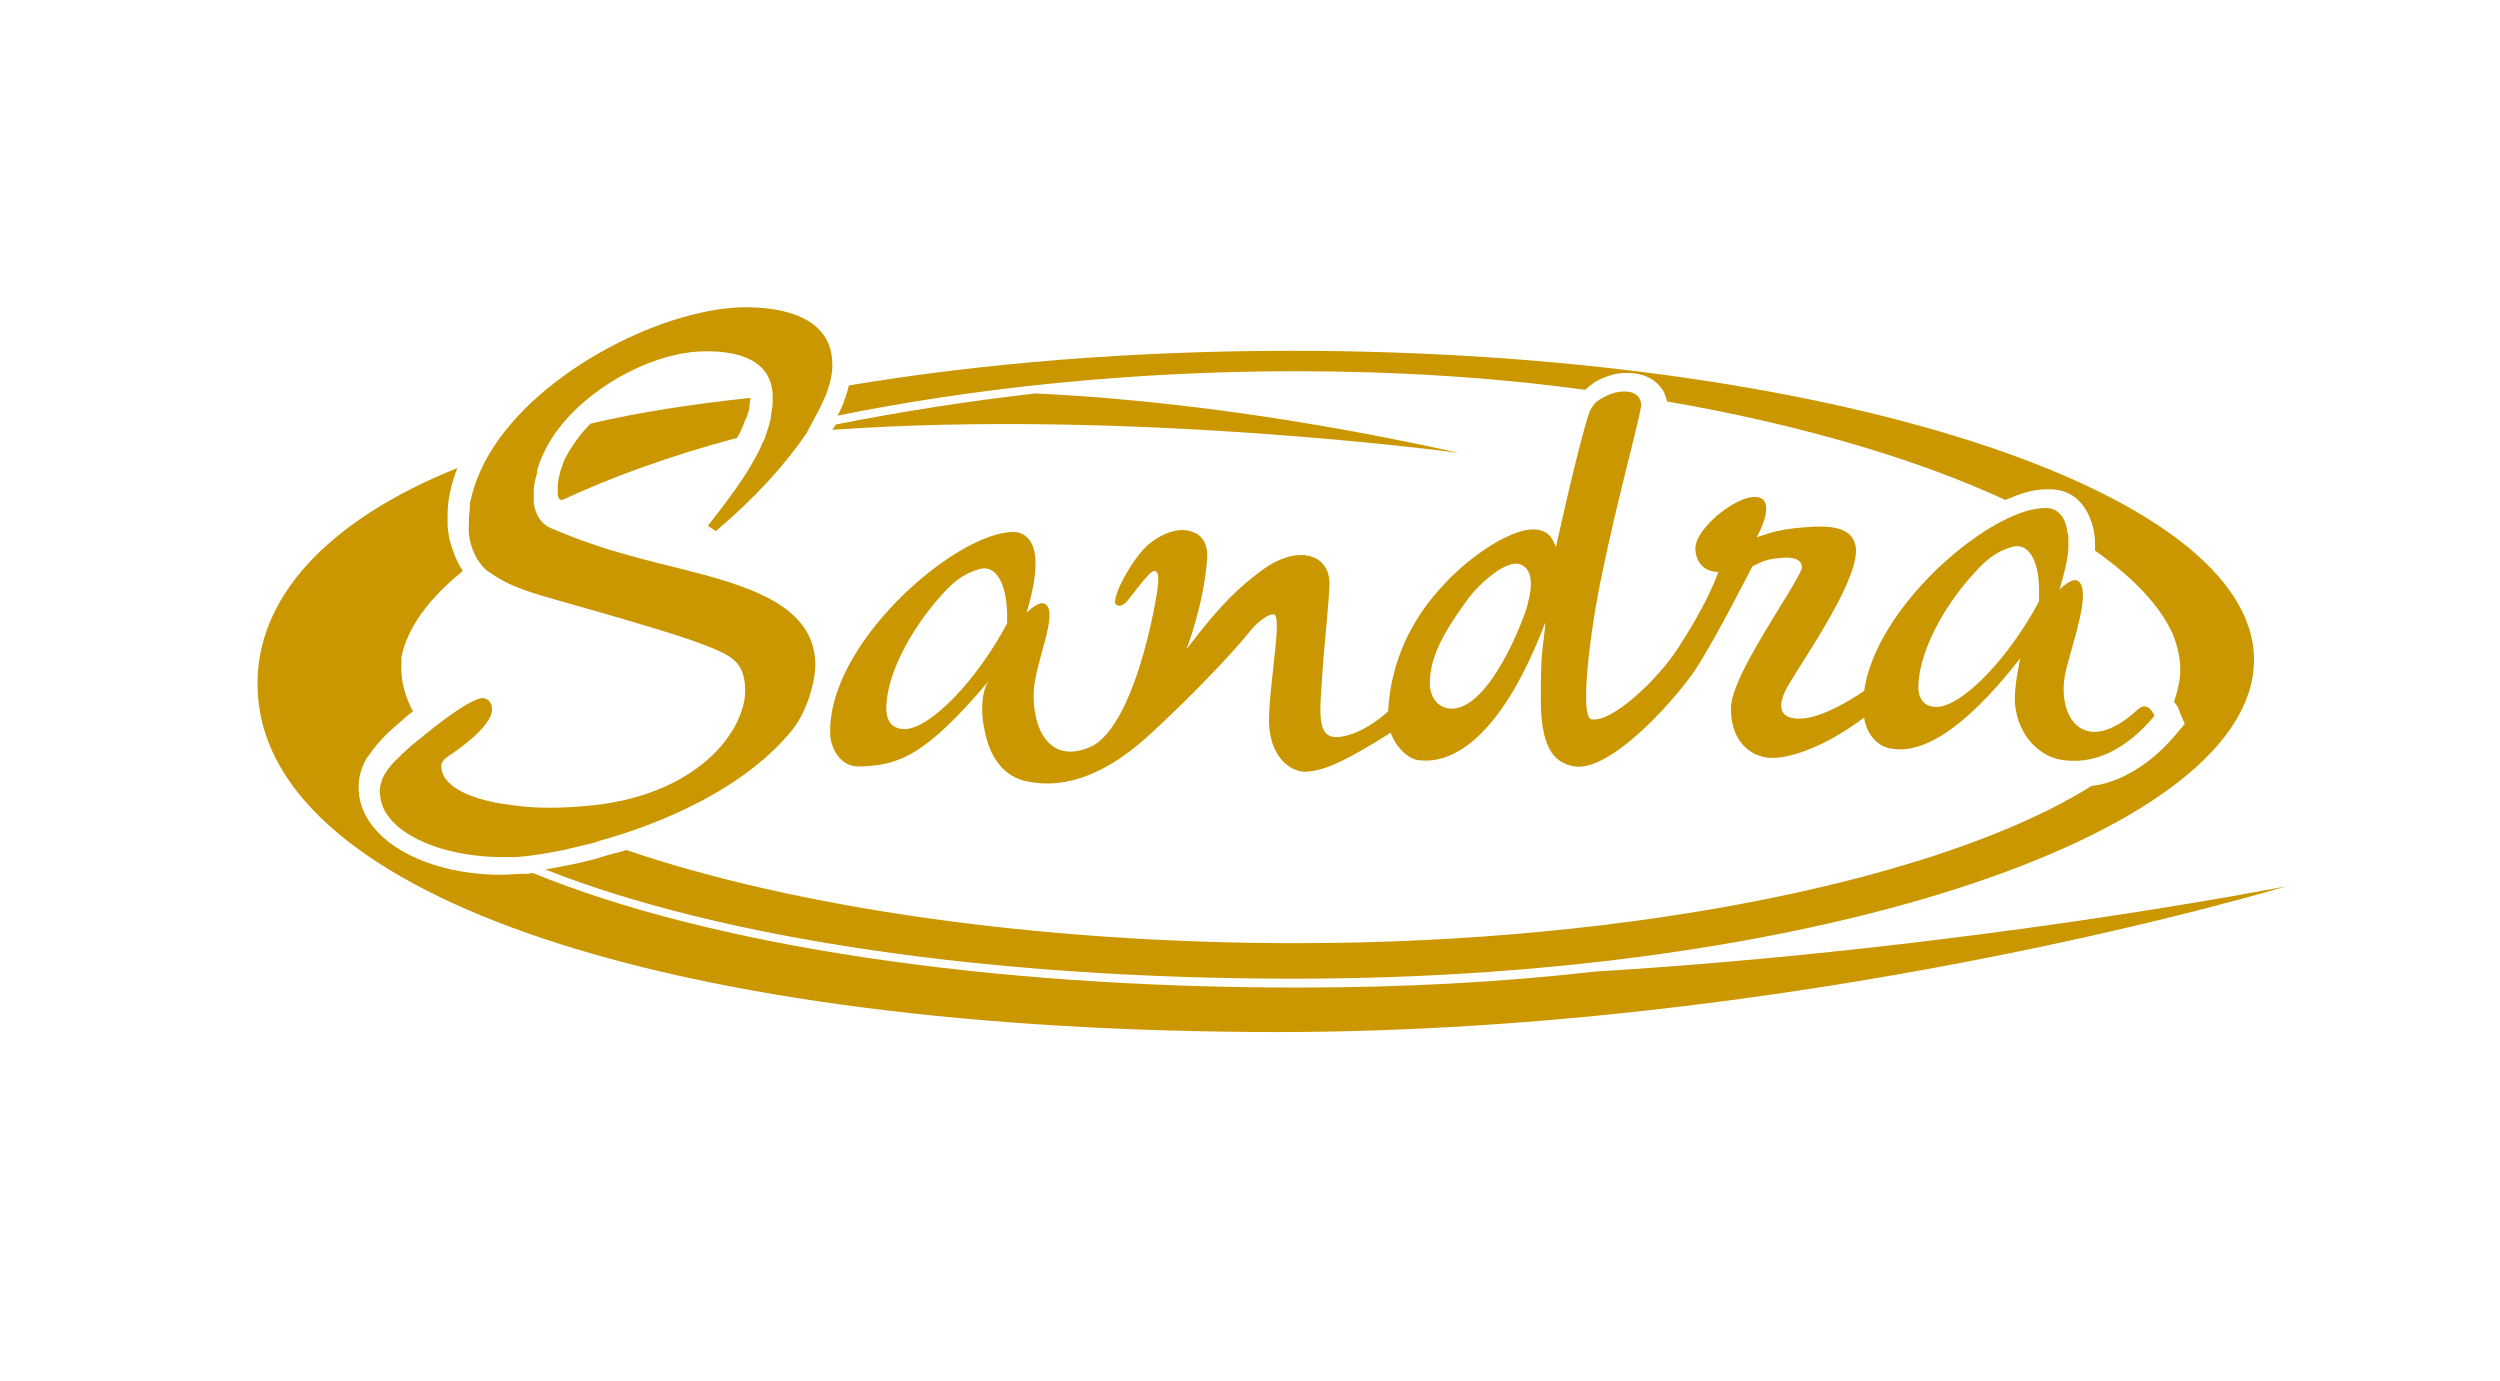
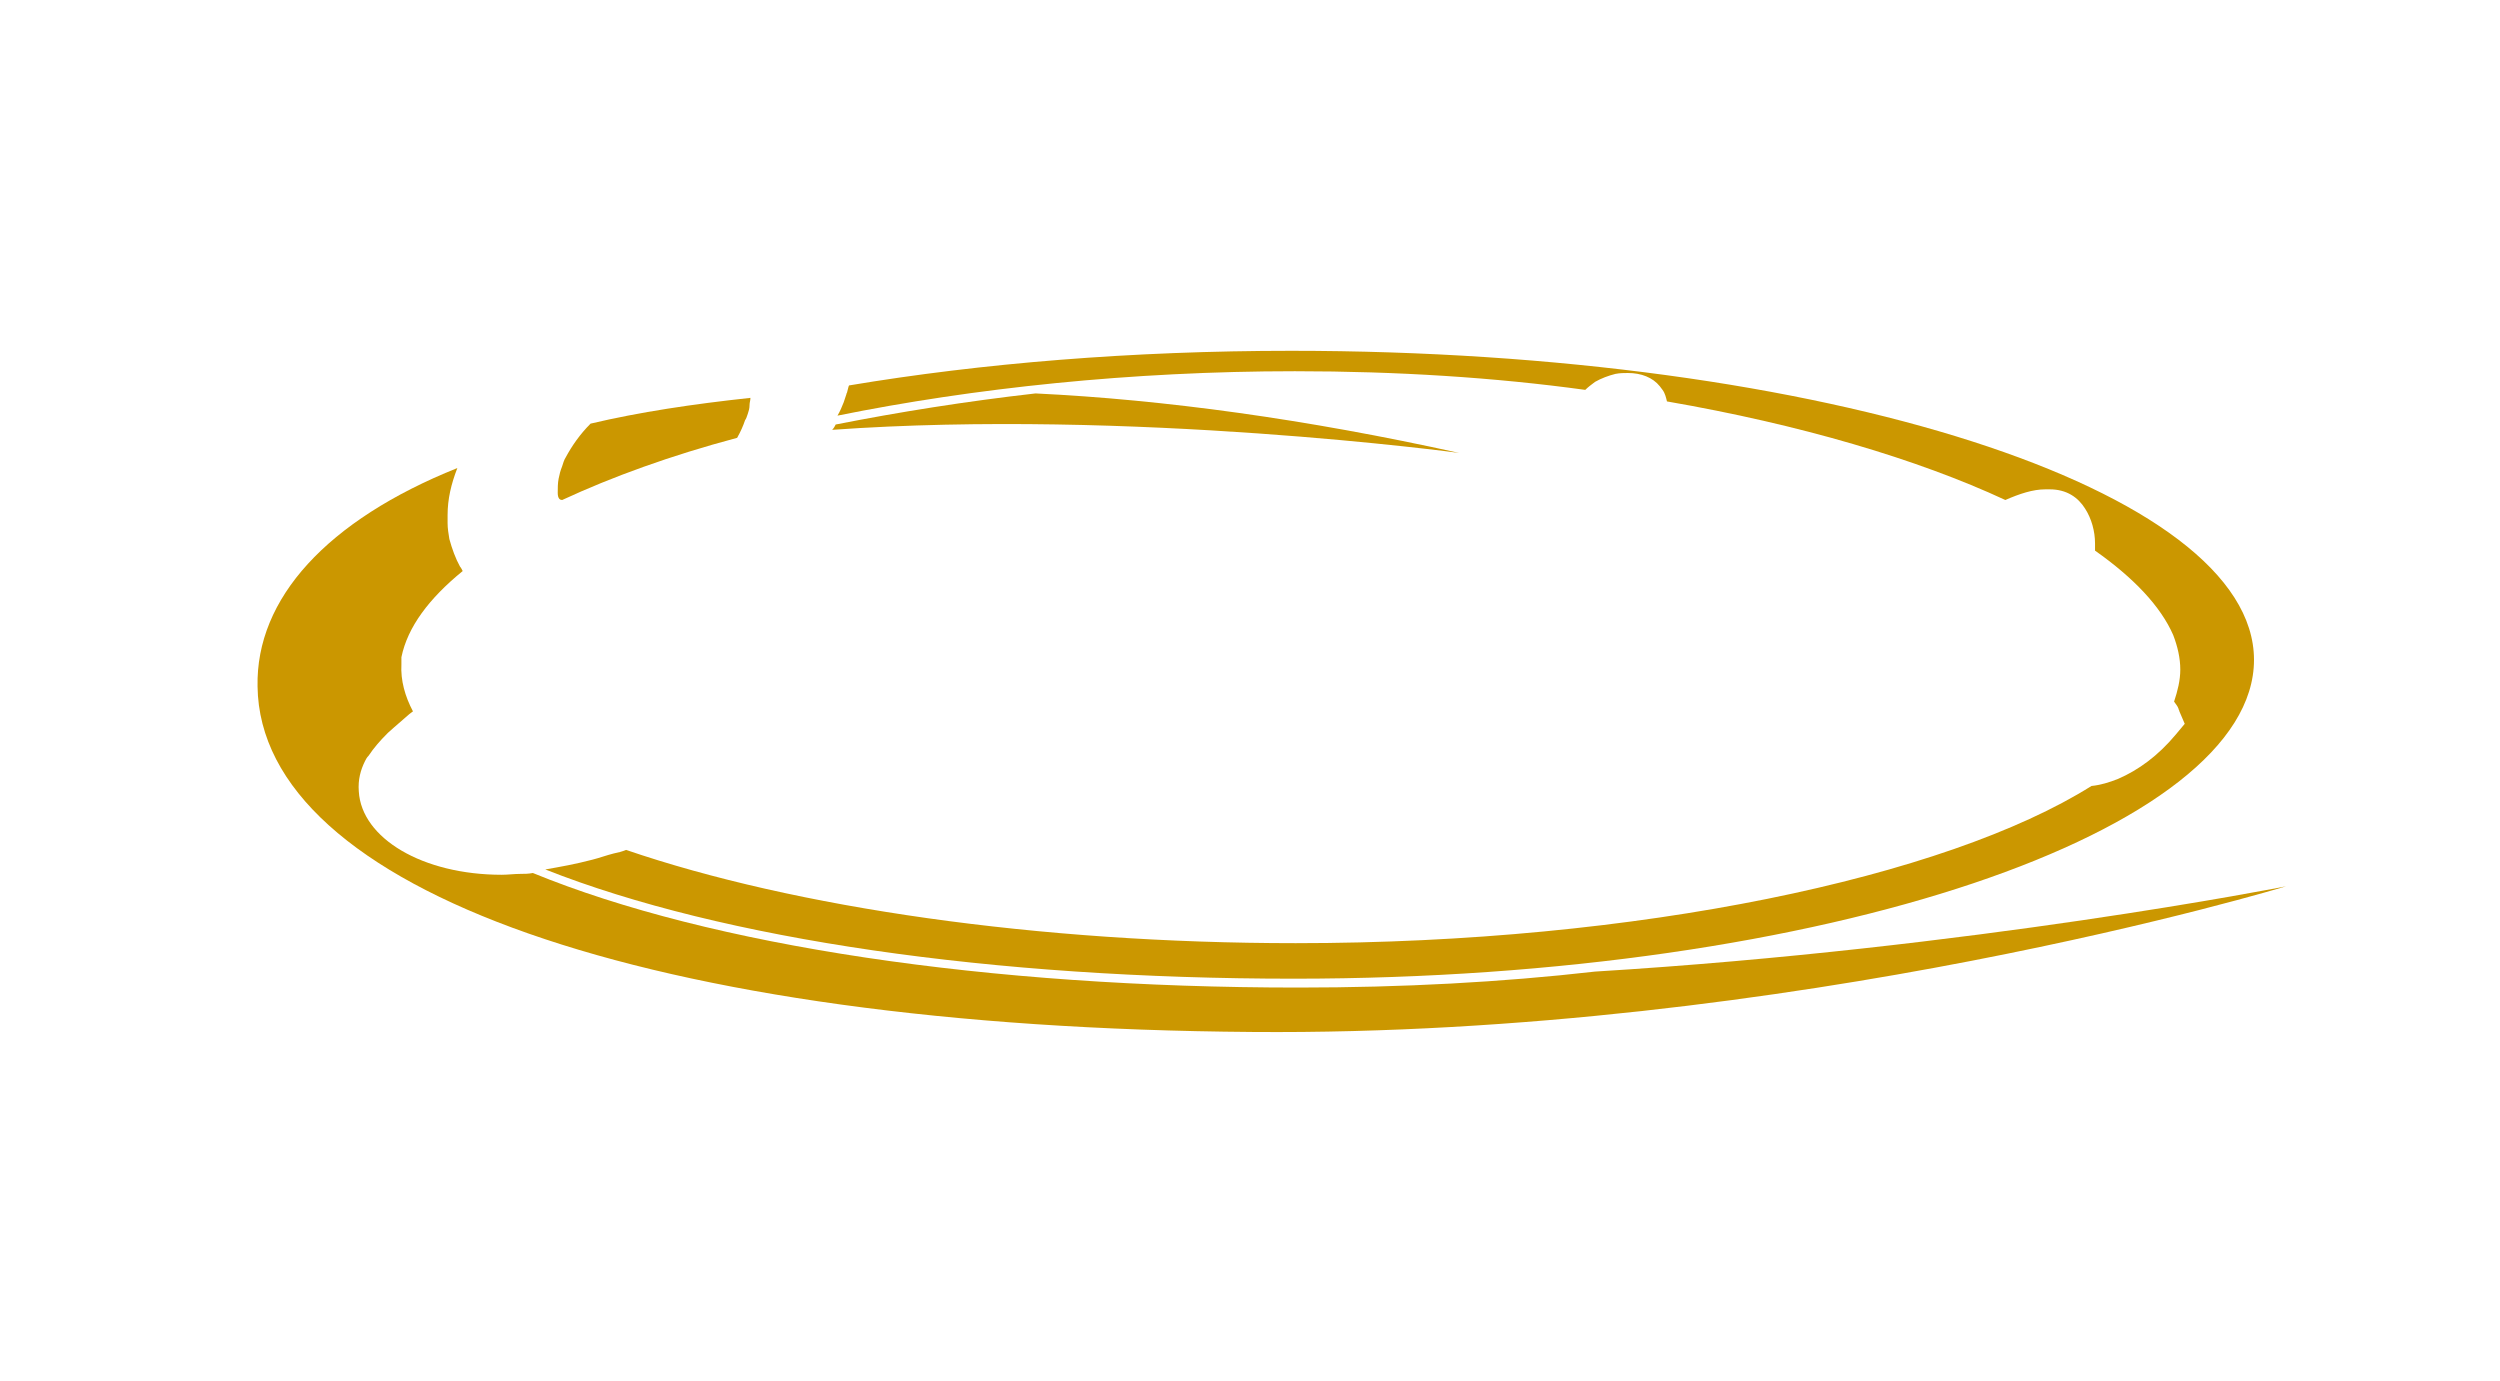
<svg xmlns="http://www.w3.org/2000/svg" version="1.1" id="Layer_1" x="0px" y="0px" viewBox="0 0 281.5 155.5" style="enable-background:new 0 0 281.5 155.5;" xml:space="preserve">
  <style type="text/css">
	.st0{fill:#CB9700;}
</style>
  <g>
    <path class="st0" d="M164.3,51c-17.2-3.8-33.2-6-47.7-6.7c-7.9,0.9-15.4,2.1-22.5,3.5c-0.1,0.2-0.2,0.4-0.4,0.6   C127.3,46,164.3,51,164.3,51z" />
    <path class="st0" d="M179.6,109.4c-10.5,1.2-21.7,1.8-33.4,1.8c-35,0-66.2-4.7-86.2-12.9c-0.5,0.1-1,0.1-1.4,0.1   c-0.7,0-1.4,0.1-2.1,0.1c-8.9,0-15.8-4.1-16.1-9.4c-0.1-1.3,0.2-2.4,0.7-3.4c0.1-0.2,0.2-0.4,0.4-0.6c0.6-0.9,1.3-1.7,2.1-2.5   c0,0,0,0,0.1-0.1c0,0,1-0.9,2.4-2.1c0.1-0.1,0.3-0.2,0.4-0.3c-0.9-1.7-1.4-3.5-1.3-5.3c0-0.3,0-0.5,0-0.8c0.7-3.4,3.1-6.6,6.9-9.7   c-0.1-0.2-0.2-0.4-0.3-0.5c-0.5-0.9-0.9-2-1.2-3.1c-0.1-0.6-0.2-1.2-0.2-1.8c0-0.3,0-0.5,0-0.8c0,0,0,0,0-0.1   c0-1.8,0.4-3.5,1.1-5.3C36.8,58.6,28.8,67.4,29,77.3c0.3,22.8,43.7,38.4,112,38.9c60.8,0.5,116.4-16.4,116.4-16.4   S222.1,106.8,179.6,109.4z" />
    <path class="st0" d="M84.2,46.6c0.1-0.3,0.2-0.6,0.2-1c0-0.3,0.1-0.5,0.1-0.8c-6.5,0.7-12.5,1.6-18,2.9c-1.2,1.2-2.1,2.5-2.8,3.8   c-0.2,0.3-0.3,0.7-0.4,1c-0.2,0.5-0.3,0.9-0.4,1.4c-0.1,0.5-0.1,1.1-0.1,1.6c0,0.7,0.3,0.8,0.5,0.8c0,0,0,0,0,0   c5.6-2.6,12.2-5,19.7-7c0.4-0.7,0.7-1.4,0.9-2C84,47.2,84.1,46.9,84.2,46.6z" />
    <path class="st0" d="M178.5,43.9c0.3-0.3,0.7-0.6,1.1-0.9c0.7-0.4,1.5-0.7,2.3-0.9c0.5-0.1,1-0.1,1.4-0.1c1.5,0,2.8,0.5,3.6,1.5   c0.1,0.1,0.2,0.3,0.3,0.4c0.3,0.4,0.4,0.9,0.5,1.3c15,2.6,28.2,6.5,38.1,11.1c1.6-0.7,3.1-1.2,4.5-1.2c0.2,0,0.3,0,0.5,0   c1.9,0,3.2,0.9,4,2.2c0.7,1.1,1.1,2.5,1.1,3.9c0,0.3,0,0.5,0,0.8c4.4,3.1,7.4,6.3,8.8,9.5c0.5,1.3,0.8,2.6,0.8,3.9   c0,1.2-0.3,2.4-0.7,3.6c0.2,0.3,0.4,0.5,0.5,0.8c0,0.1,0.1,0.2,0.1,0.3l0.6,1.4l-1,1.2c-2,2.4-4.2,4-6.5,5c-1,0.4-2,0.7-3,0.8   c-16.4,10.3-51.1,17.7-89.6,17.7c-29,0-56.4-4-75.4-10.5c-0.5,0.2-0.9,0.3-1.4,0.4c-0.8,0.2-1.6,0.5-2.4,0.7   c-1.9,0.5-3.6,0.8-5.3,1.1c20,7.9,50.4,12.3,84.3,12.3c59.9,0,108.1-16.7,108.1-35.9c0-19.2-48.5-34.8-108.4-34.8   c-17.9,0-34.9,1.4-49.8,3.9c-0.1,0.2-0.1,0.4-0.2,0.7c0,0.1-0.1,0.2-0.1,0.3c-0.1,0.3-0.2,0.6-0.3,0.9c-0.2,0.5-0.4,1-0.7,1.5   c15.3-3.1,33.1-5,51.5-5C157.3,41.8,168.3,42.5,178.5,43.9z" />
-     <path class="st0" d="M96.8,86.3c4.5-0.1,7.5-1.3,14.6-9.7c-1,1.2-0.9,4-0.6,5.3c0.6,3.5,2.3,5.6,4.9,6.1c4.4,0.9,9.1-0.9,14.1-5.6   c4-3.7,8.7-8.5,11.1-11.5c0.9-1.1,2.2-1.9,2.6-1.7c0.8,0.5-0.4,6.6-0.6,11.3c-0.2,4.6,2.3,6.4,4.1,6.4c2-0.1,4.2-1,9.6-4.4   c0.5,1.5,1.9,3,3.2,3.1c4.2,0.5,9.5-3.2,14.2-15.5c0,0.5-0.1,1-0.2,2c-0.3,2.2-0.3,4.2-0.3,6.1c-0.1,5.9,1.4,7.7,3.8,8.1   c4,0.6,11.1-7.2,13.6-10.9c2.3-3.5,6.4-11.6,6.4-11.6c1.4-0.8,2.2-0.9,3.5-1c1.5-0.1,2.1,0.4,2.1,1.1c0,0.4-1.5,2.9-2.4,4.3   c-2.1,3.5-5.6,8.9-5.6,11.6c0,3.1,1.6,5.1,4,5.5c2,0.3,6.2-0.9,11-4.5c0.3,2,1.6,3.3,3.1,3.5c2.9,0.5,7.5-1.2,14.5-10.2   c0,0-0.8,3.4-0.6,5.3c0.4,3.5,2.7,5.6,4.9,6.1c4,0.8,7.7-1.2,10.8-4.9c0,0-0.7-1.8-1.9-0.7c-6.3,5.8-9.4,0.4-8-4.7   c0.8-3.2,2.7-8.5,1.4-9.7c-0.7-0.7-2.2,0.9-2.2,0.9c0.6-2.1,1.1-3.9,1-5.6c0,0,0,0,0-0.1c0-0.3,0-0.5-0.1-0.7   c-0.2-2-1.3-2.8-2.4-2.8c-0.6,0-1.3,0.1-2.1,0.3c-0.3,0.1-0.6,0.2-0.9,0.3c-6.5,2.4-16.3,11.6-17.5,20c-2.2,1.5-4.6,2.7-6.2,3   c-2.6,0.5-4.2-0.5-2.3-3.7c2-3.4,8.4-12.5,7.5-15.8c-0.4-1.4-1.6-2.1-4.6-2c-3.3,0.2-4.1,0.4-6.5,1.2c1.1-2,1.5-3.9,0.5-4.4   c-2-1-7.5,3.3-7.4,5.7c0,1,0.6,2.6,2.6,2.6c-1,2.7-2.7,5.7-4.5,8.5c-2.3,3.6-7.5,8.5-9.8,8.1c-1.4-0.2-0.1-10.4,1.2-16.4   c1.6-7.9,3.9-16.1,4.4-18.9c0,0,0-0.1,0-0.1c0-0.3-0.1-0.6-0.3-0.9c-0.4-0.5-1.2-0.8-2.6-0.5c-0.1,0-0.2,0.1-0.3,0.1   c-0.5,0.1-1,0.4-1.5,0.7c-0.6,0.4-1,1-1.2,1.6c-1.3,4-3.7,15-3.7,15c-0.5-1.2-0.8-1.6-1.8-1.9c-2.6-0.7-7.8,2.8-10.8,6.1   c-3.8,4-6,8.8-6.3,14.3c-1.1,1-3,2.4-5,2.8c-3.2,0.7-2.7-2.4-2.4-7.1c0.2-3.2,0.8-8.4,0.8-10.3c-0.2-3.3-3.8-4.1-7.6-1.3   c-2.5,1.9-4.4,3.5-8.5,8.9c0,0,1.9-4.9,2.3-9.9c0.2-1.9-0.5-2.9-1.6-3.3c-1.7-0.7-4,0.4-5.4,1.8c-1.9,2-3.9,6-3.2,6.4   c0.7,0.4,1.2-0.4,2-1.4c0.7-0.9,1.9-2.5,2.3-2.4c0.5,0.1,0.5,0.8,0.3,2.3c-1.1,6.7-3.6,15.4-7.3,17.4c-4.9,2.3-6.8-2.1-6.6-6.2   c0.2-3.3,2.7-8.5,1.4-9.7c-0.7-0.7-2.2,0.9-2.2,0.9c0.6-2.1,1-3.9,1-5.6c0-2.5-1.2-3.5-2.5-3.5c-6.5,0-21.3,12.8-20.6,23.1   C93.8,85.1,95.2,86.4,96.8,86.3z M222.5,64.3c1.2-1.3,2.3-2.2,4-2.7c1.9-0.6,3.1,1.5,3.1,4.9l0,1.2c-3.4,6.4-8.6,11.8-11.5,11.9   c-1.3,0-2-0.7-2.1-2.1C216,73.8,218.5,68.6,222.5,64.3z M165.1,67.7c1.4-2,4.7-4.9,6.2-4.1c1.1,0.5,1.4,1.9,0.7,4.5   c-0.4,1.6-4.2,11.6-8.5,11.7c-1.5,0-2.5-1.2-2.5-2.9C161,73.8,162.8,70.9,165.1,67.7z M106.2,66.8c1.2-1.3,2.3-2.2,4-2.7   c1.9-0.6,3.1,1.5,3.2,4.9l0,1.2c-3.4,6.4-8.6,11.8-11.5,11.9c-1.3,0-2-0.7-2.1-2.1C99.7,76.3,102.3,71.1,106.2,66.8z" />
-     <path class="st0" d="M53.4,62.3c0.1,0.2,0.2,0.4,0.3,0.6c0.4,0.6,0.8,1.2,1.5,1.6c2.9,2,5.3,2.4,12.9,4.6c4.1,1.2,8.9,2.6,11.4,3.6   c2.8,1.1,4.3,1.8,4.4,4.8c0.2,4.6-5.3,12.4-18.5,13.3c-2.4,0.2-4.7,0.2-6.6,0c-0.8-0.1-1.6-0.2-2.3-0.3c-4.2-0.7-6.7-2.2-6.8-4.1   c0-0.3,0-0.5,0.2-0.7c0.1-0.2,0.2-0.3,0.4-0.4c0,0,0.1-0.1,0.1-0.1c0.9-0.6,5.1-3.4,5-5.4c0-0.7-0.5-1.2-1.1-1.2   c-1.2,0.1-4.1,2.2-6.3,4c-0.2,0.1-0.3,0.3-0.5,0.4c-0.9,0.7-1.7,1.4-2.1,1.8c-0.1,0.1-0.2,0.1-0.2,0.2c-0.9,0.8-1.5,1.5-1.9,2.2   c-0.1,0.2-0.3,0.5-0.3,0.7c-0.2,0.5-0.3,1.1-0.2,1.6c0.2,3.8,5.9,6.8,13.1,7c0.7,0,1.3,0,2,0c0.1,0,0.2,0,0.3,0   c1.5-0.1,3.3-0.4,5.3-0.8c0.8-0.2,1.7-0.4,2.5-0.6c0.5-0.1,1-0.2,1.4-0.4c7.7-2.1,16.7-6.2,21.8-12.5c1.7-2.1,2.7-5.7,2.6-7.7   C91.5,68,84,65.9,76.5,64c-5.7-1.4-9.5-2.4-14.4-4.5c-0.5-0.2-0.9-0.5-1.2-0.9c-0.2-0.2-0.3-0.4-0.4-0.6c-0.2-0.5-0.4-1-0.4-1.6   c0-0.4,0-0.7,0-1.1c0-0.5,0.1-1,0.2-1.4c0.1-0.3,0.2-0.7,0.2-1c0.4-1.4,1.1-2.8,2-4.1c3.6-5.1,10.5-8.8,15.9-9.2   c4.8-0.3,8.4,1,8.6,4.8c0,0.1,0,0.2,0,0.3c0,0.2,0,0.3,0,0.5c0,0.3,0,0.6-0.1,0.9c0,0.3-0.1,0.6-0.1,0.9c-0.1,0.6-0.3,1.2-0.5,1.8   c-0.1,0.3-0.2,0.7-0.4,1c-1.1,2.6-3.1,5.5-6.2,9.4l0.9,0.6c4.4-3.7,7.9-7.6,10.2-11c0,0,0.1-0.1,0.1-0.2c0.2-0.4,0.4-0.7,0.6-1.1   c0.3-0.6,0.6-1.1,0.9-1.7c0.1-0.3,0.3-0.6,0.4-0.9c0.1-0.2,0.2-0.4,0.3-0.7c0-0.1,0.1-0.2,0.1-0.3c0.4-1.2,0.6-2.3,0.5-3.3   c-0.2-4-3.9-5.9-9.3-6c-9.1-0.2-23.7,7-29.3,16.5c-1,1.7-1.7,3.4-2.1,5.2c-0.1,0.3-0.1,0.6-0.1,0.9c0,0.4-0.1,0.8-0.1,1.2   c0,0.2,0,0.4,0,0.6C52.7,60.1,52.9,61.2,53.4,62.3z" />
  </g>
</svg>